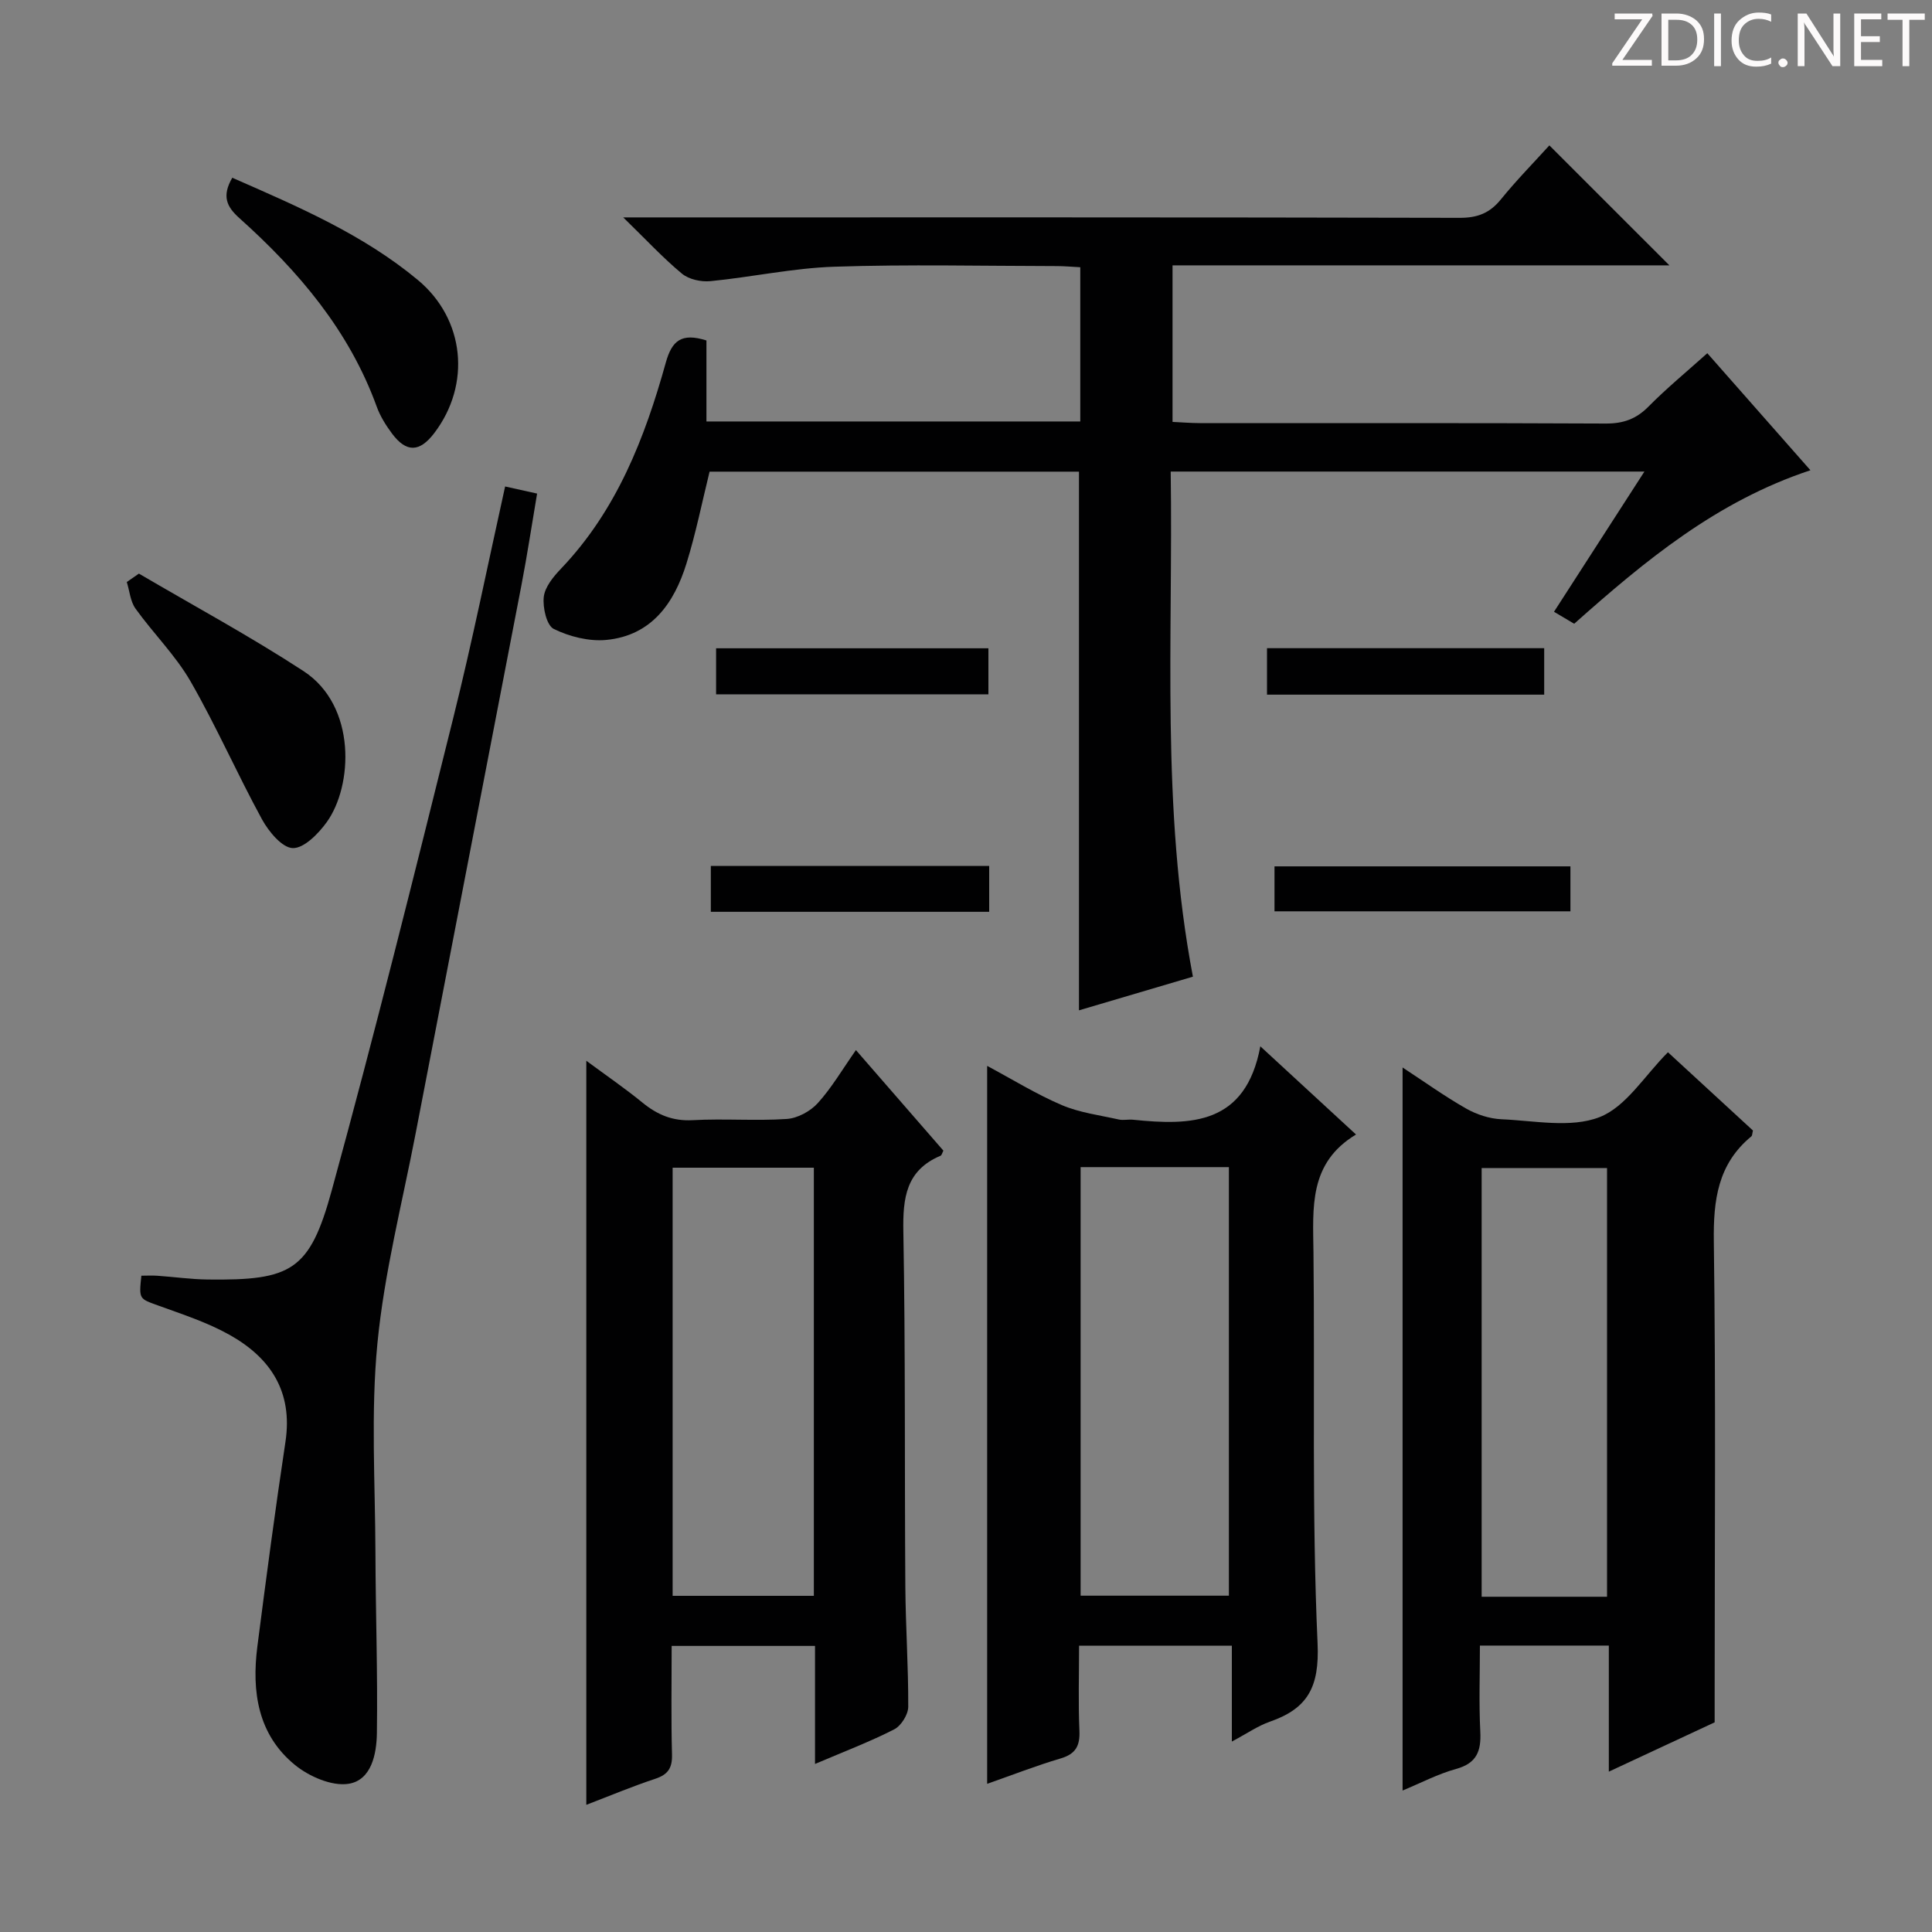
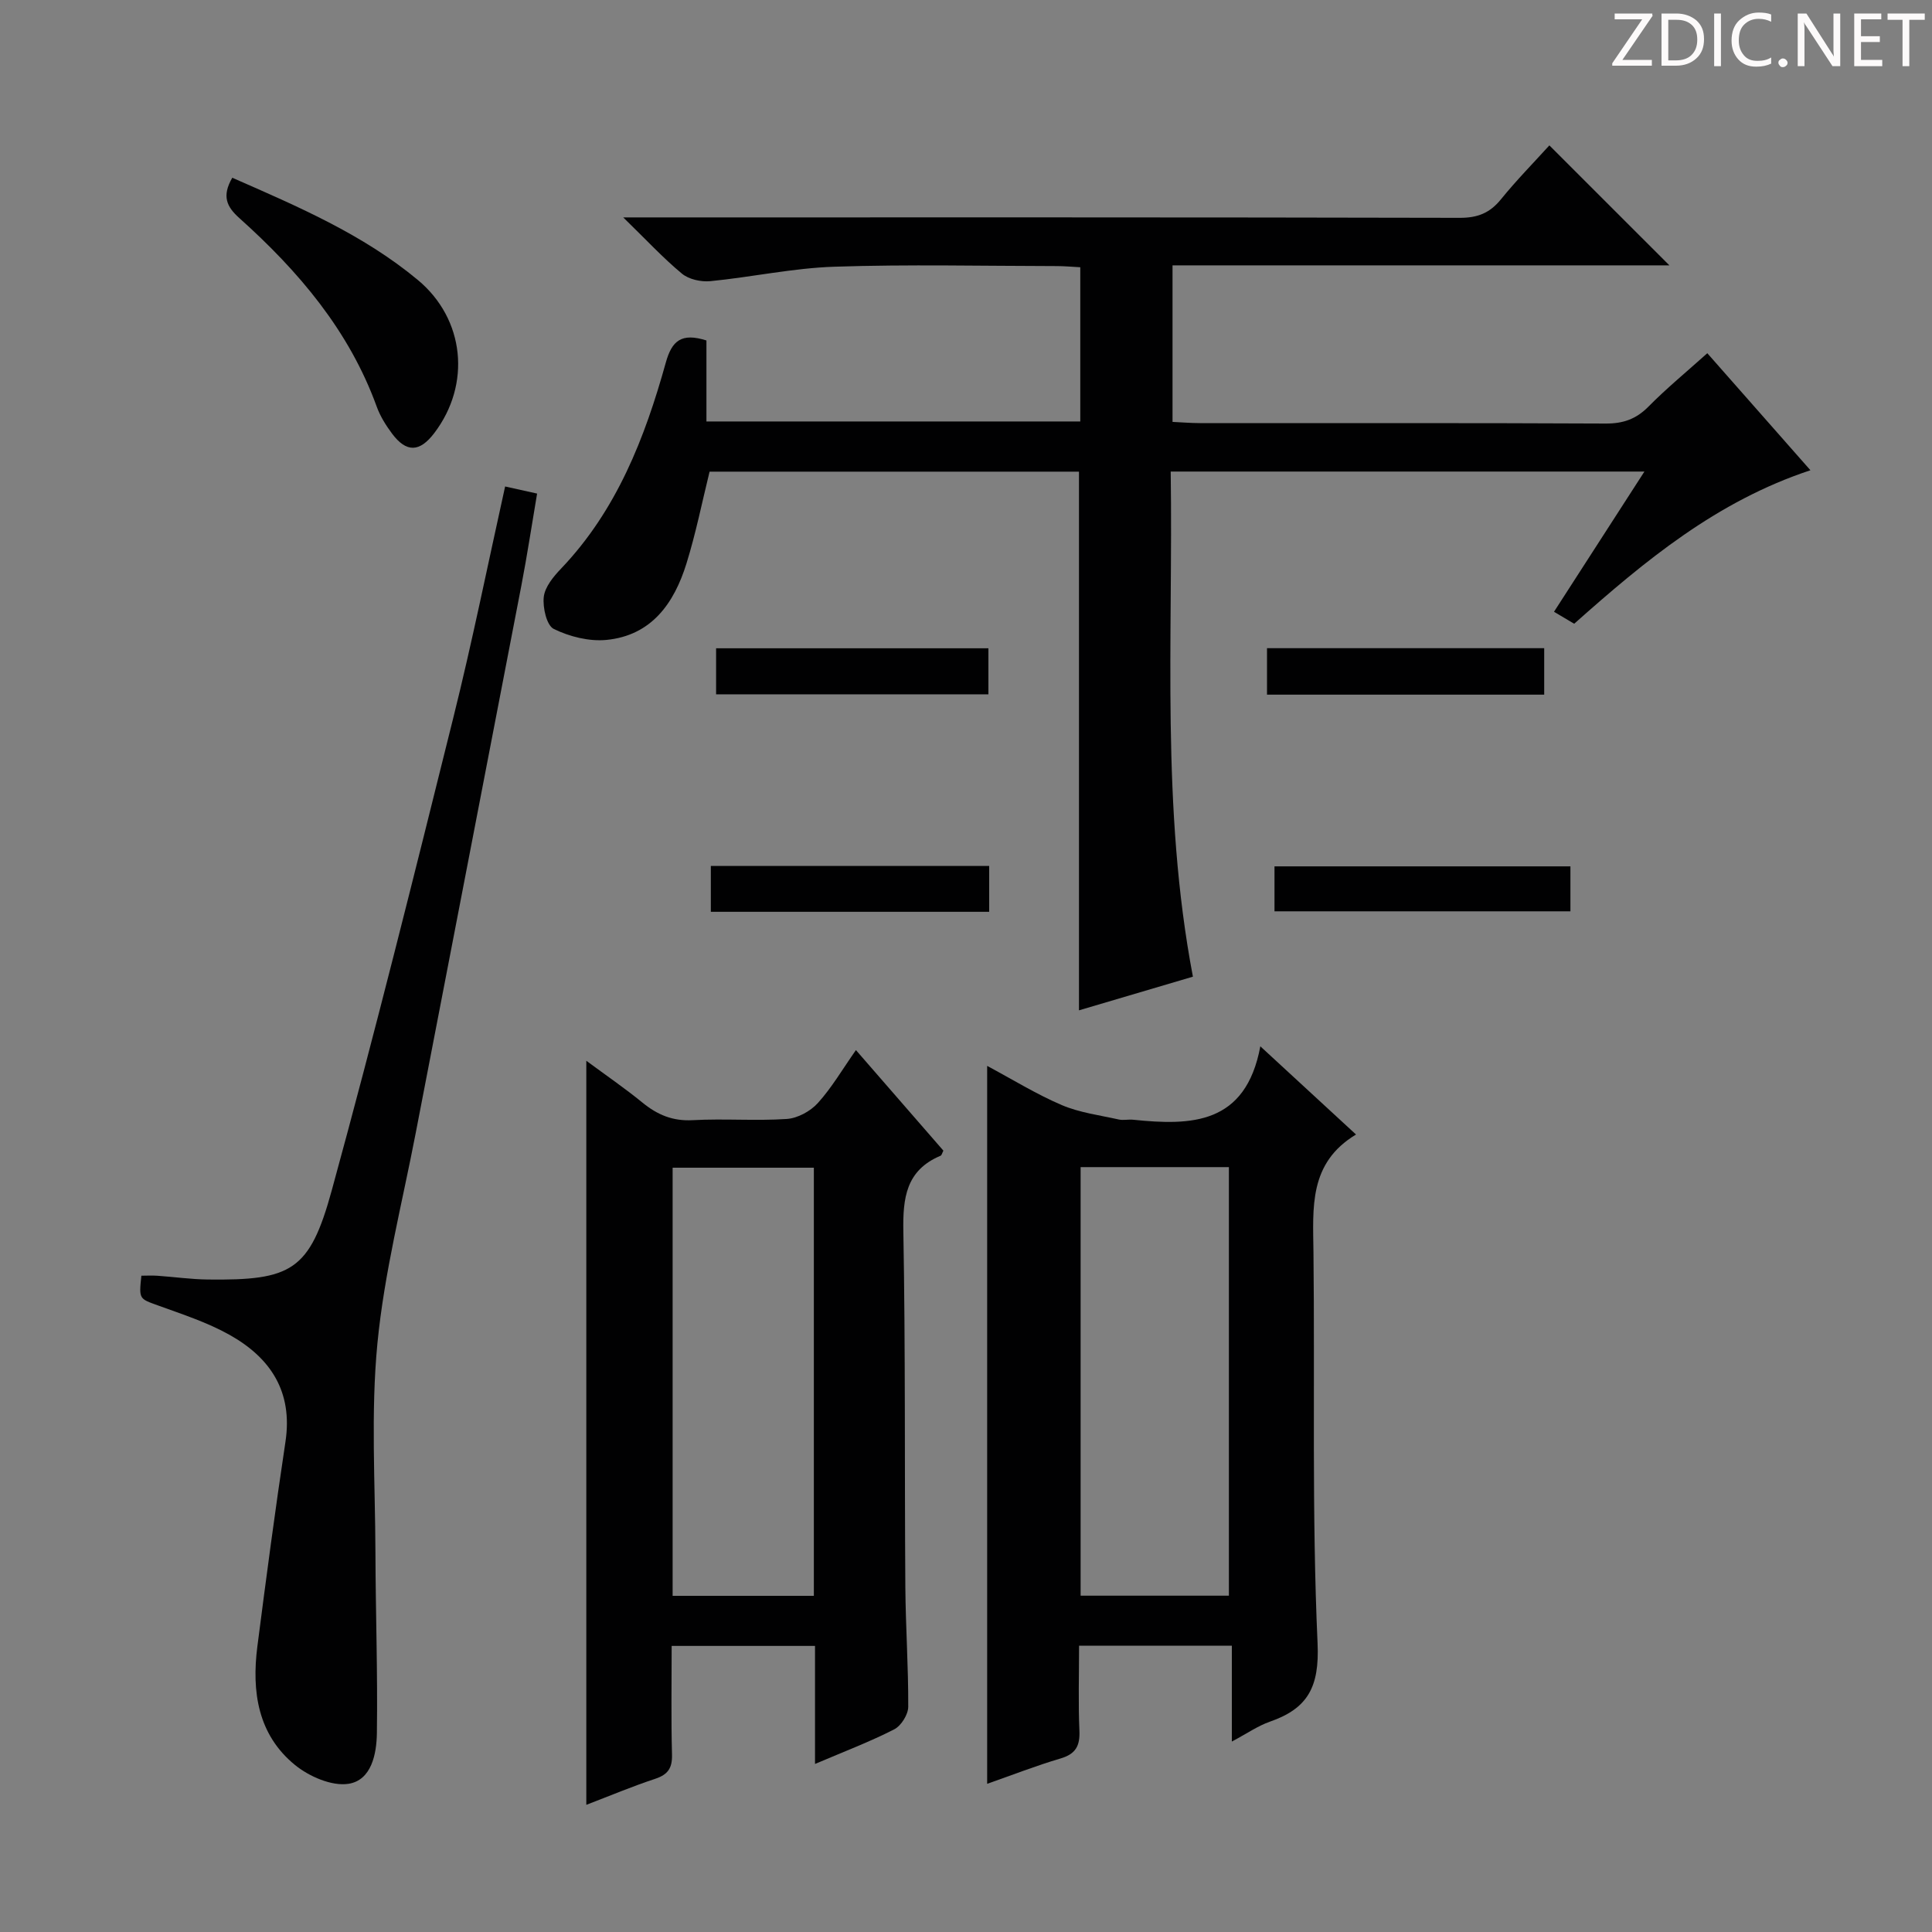
<svg xmlns="http://www.w3.org/2000/svg" enable-background="new 0 0 400 400" viewBox="0 0 400 400">
  <rect x="0" y="0" width="400" height="400" fill="#808080" stroke="none" />
  <path d="m342.2 3.2-6.3 9.2h6.1v1.2h-8.2v-.5l6.2-9.1h-5.7v-1.2h7.8v.4z" fill="#fcfafa" />
  <path d="m344 13.7v-10.9h3.1c1.6 0 3 .5 4.1 1.4 1.1 1 1.6 2.2 1.6 3.9s-.5 3-1.6 4-2.5 1.5-4.2 1.5h-3zm1.4-9.6v8.4h1.6c1.4 0 2.5-.4 3.2-1.1.8-.8 1.2-1.8 1.2-3.2s-.4-2.4-1.2-3.1-1.8-1-3.1-1z" fill="#fcfafa" />
  <path d="m356.3 2.8v10.9h-1.4v-10.9z" fill="#fcfafa" />
  <path d="m366.6 13.2c-.8.4-1.8.6-3 .6-1.6 0-2.8-.5-3.7-1.5s-1.4-2.3-1.4-3.9c0-1.7.5-3.2 1.6-4.2s2.4-1.6 4-1.6c1 0 1.9.1 2.6.4v1.5c-.8-.4-1.6-.6-2.6-.6-1.2 0-2.2.4-3 1.2s-1.1 1.9-1.1 3.3c0 1.3.4 2.3 1.1 3.1s1.6 1.1 2.8 1.1c1.1 0 2-.2 2.8-.7v1.3z" fill="#fcfafa" />
  <path d="m368.2 13c0-.3.1-.5.3-.6.2-.2.4-.3.6-.3.3 0 .5.1.7.3s.3.4.3.6-.1.5-.3.6c-.2.2-.4.3-.7.3s-.5-.1-.6-.3c-.2-.2-.3-.4-.3-.6z" fill="#fcfafa" />
  <path d="m381.1 13.7h-1.7l-5.5-8.4c-.2-.2-.3-.5-.4-.7 0 .2.1.8.1 1.5v7.6h-1.4v-10.9h1.8l5.3 8.3c.3.4.4.6.4.8 0-.3-.1-.8-.1-1.6v-7.5h1.4v10.9z" fill="#fcfafa" />
  <path d="m389.7 13.7h-5.8v-10.9h5.6v1.2h-4.2v3.5h3.9v1.2h-3.9v3.7h4.4z" fill="#fcfafa" />
  <path d="m398.4 4.1h-3.1v9.6h-1.4v-9.6h-3.1v-1.3h7.7v1.3z" fill="#fcfafa" />
  <g fill="#010102">
    <path d="m146.26 70.49v16.77h77.4c0-10.67 0-21.08 0-31.93-1.7-.09-3.3-.24-4.91-.24-15.33-.02-30.68-.38-45.99.13-8.58.28-17.09 2.15-25.67 2.99-1.93.19-4.47-.36-5.91-1.56-3.92-3.25-7.41-7.03-12.15-11.64h6.71c55.49 0 110.99-.04 166.48.09 3.7.01 6.23-.99 8.53-3.83 3.24-3.99 6.86-7.67 10.03-11.17 8.38 8.37 16.54 16.53 24.85 24.84-34.05 0-68.28 0-102.87 0v32.41c1.85.08 3.76.25 5.68.25 28 .02 55.99-.05 83.99.09 3.61.02 6.29-.91 8.84-3.48 3.73-3.78 7.85-7.17 12.21-11.08 7.07 8.02 14.02 15.9 21.35 24.23-19.42 6.43-34.22 18.72-48.91 31.78-1.28-.76-2.5-1.48-4.18-2.48 6.18-9.58 12.25-19 18.72-29.03-32.88 0-65.07 0-98.08 0 .52 34.71-2.05 69.62 4.6 104.58-8 2.36-15.73 4.64-23.59 6.97 0-37.29 0-74.19 0-111.53-25.26 0-50.81 0-76.48 0-1.54 6.25-2.83 12.72-4.78 19-2.55 8.24-7.24 14.94-16.6 15.84-3.57.34-7.62-.68-10.87-2.27-1.49-.73-2.32-4.43-2.08-6.62.23-2.07 1.99-4.21 3.57-5.86 11.52-12.07 17.35-27.04 21.7-42.68 1.26-4.53 3.25-6.21 8.41-4.57z" />
-     <path d="m355 356.59c-7.14 3.33-14.16 6.6-21.91 10.21 0-9.09 0-17.45 0-26.1-8.97 0-17.4 0-26.69 0 0 6-.22 11.93.08 17.83.2 4.03-.74 6.53-5.01 7.71-3.77 1.04-7.31 2.91-11.08 4.47 0-50.05 0-99.57 0-149.7 4.37 2.86 8.61 5.91 13.13 8.49 2.18 1.24 4.85 2.12 7.34 2.23 6.81.29 14.34 1.87 20.28-.43 5.52-2.13 9.35-8.61 14.19-13.44 5.78 5.32 11.74 10.81 17.6 16.2-.16.62-.13 1.04-.33 1.21-6.95 5.73-7.89 13.2-7.77 21.79.43 31.3.17 62.61.17 93.92zm-22.28-26c0-29.9 0-59.28 0-88.76-8.82 0-17.35 0-25.96 0v88.76z" />
    <path d="m168.74 365.21c0-8.51 0-16.3 0-24.44-9.92 0-19.49 0-29.68 0 0 7.6-.13 15.04.07 22.46.08 2.8-.81 4.17-3.47 5.05-4.7 1.55-9.28 3.48-14.27 5.39 0-51.43 0-102.35 0-154.05 4.07 3.01 7.97 5.68 11.62 8.66 3.09 2.52 6.25 3.87 10.41 3.64 6.48-.36 13.01.18 19.47-.25 2.24-.15 4.89-1.59 6.42-3.28 2.87-3.16 5.06-6.93 7.9-10.98 6.27 7.22 12.22 14.05 18.11 20.82-.27.51-.35.95-.58 1.05-7.17 3.01-7.84 8.75-7.71 15.72.44 24.48.24 48.96.41 73.45.06 8.31.64 16.62.6 24.93-.01 1.6-1.47 3.93-2.9 4.66-5 2.56-10.29 4.56-16.4 7.17zm-29.48-34.81h29.24c0-29.65 0-59.04 0-88.64-9.9 0-19.47 0-29.24 0z" />
    <path d="m280.75 234.89c-9.84 5.91-8.91 15.19-8.81 24.42.3 26.99-.36 54.02.85 80.96.4 9.03-2.04 13.46-9.89 16.19-2.46.86-4.67 2.41-7.86 4.11 0-6.92 0-13.24 0-19.85-10.83 0-20.89 0-31.63 0 0 6.04-.18 11.82.07 17.59.14 3.15-.76 4.83-3.9 5.76-5.05 1.49-9.97 3.42-15.2 5.25 0-49.65 0-98.8 0-148.64 5.27 2.82 10.19 5.87 15.46 8.12 3.69 1.57 7.83 2.09 11.79 2.98.95.21 2-.06 2.99.05 12.01 1.23 23.28 1.06 26.32-15.2 7.09 6.54 13.14 12.11 19.81 18.26zm-57.02 6.75v88.73h30.7c0-29.8 0-59.15 0-88.73-10.32 0-20.25 0-30.7 0z" />
    <path d="m104.58 100.72c2.25.5 4.14.92 6.62 1.47-1.09 6.4-2.04 12.73-3.25 19.01-7.27 37.81-14.61 75.61-21.89 113.43-2.79 14.48-6.5 28.88-7.92 43.5-1.39 14.34-.46 28.91-.41 43.38.04 12.44.48 24.88.3 37.32-.06 4.29-1.11 9.75-5.89 10.49-3.46.53-8.15-1.52-11.08-3.91-7.68-6.27-8.97-15.18-7.78-24.5 1.82-14.15 3.69-28.29 5.82-42.4 1.57-10.39-3.11-17.42-11.62-22.17-4.6-2.57-9.72-4.23-14.71-6.04-3.96-1.44-4.02-1.26-3.5-6.18 1.07 0 2.19-.07 3.31.01 3.48.24 6.95.74 10.43.78 17.33.21 21.11-1.79 25.68-18.47 8.9-32.44 17.02-65.1 25.14-97.75 3.93-15.75 7.13-31.66 10.75-47.97z" />
-     <path d="m28.76 118.76c11.38 6.68 23.02 12.97 34.06 20.17 11.08 7.22 10.24 23.81 4.81 31.31-1.72 2.38-4.69 5.41-7.01 5.35-2.21-.06-4.98-3.41-6.37-5.94-5.14-9.41-9.46-19.29-14.8-28.58-3.12-5.41-7.73-9.95-11.4-15.07-1.07-1.5-1.22-3.65-1.8-5.5.84-.59 1.68-1.17 2.51-1.74z" />
    <path d="m48.09 36.8c13.61 5.97 27.04 11.71 38.41 21.16 9.75 8.1 11.08 21.63 3.4 31.72-3.02 3.96-5.75 4.06-8.71.12-1.28-1.71-2.47-3.61-3.19-5.6-5.72-15.78-16.21-28.08-28.46-39.06-2.6-2.33-3.66-4.52-1.45-8.34z" />
    <path d="m325.14 179.37v9.31c-20.35 0-40.67 0-61.27 0 0-3.08 0-6.01 0-9.31z" />
    <path d="m262.32 134.2h57.39v9.62c-19.12 0-38.06 0-57.39 0 0-3.04 0-6.09 0-9.62z" />
    <path d="m204.8 179.29v9.49c-19.22 0-38.25 0-57.63 0 0-3.1 0-6.15 0-9.49z" />
    <path d="m148.26 134.22h56.38v9.53c-18.7 0-37.41 0-56.38 0 0-3.07 0-6.02 0-9.53z" />
  </g>
</svg>